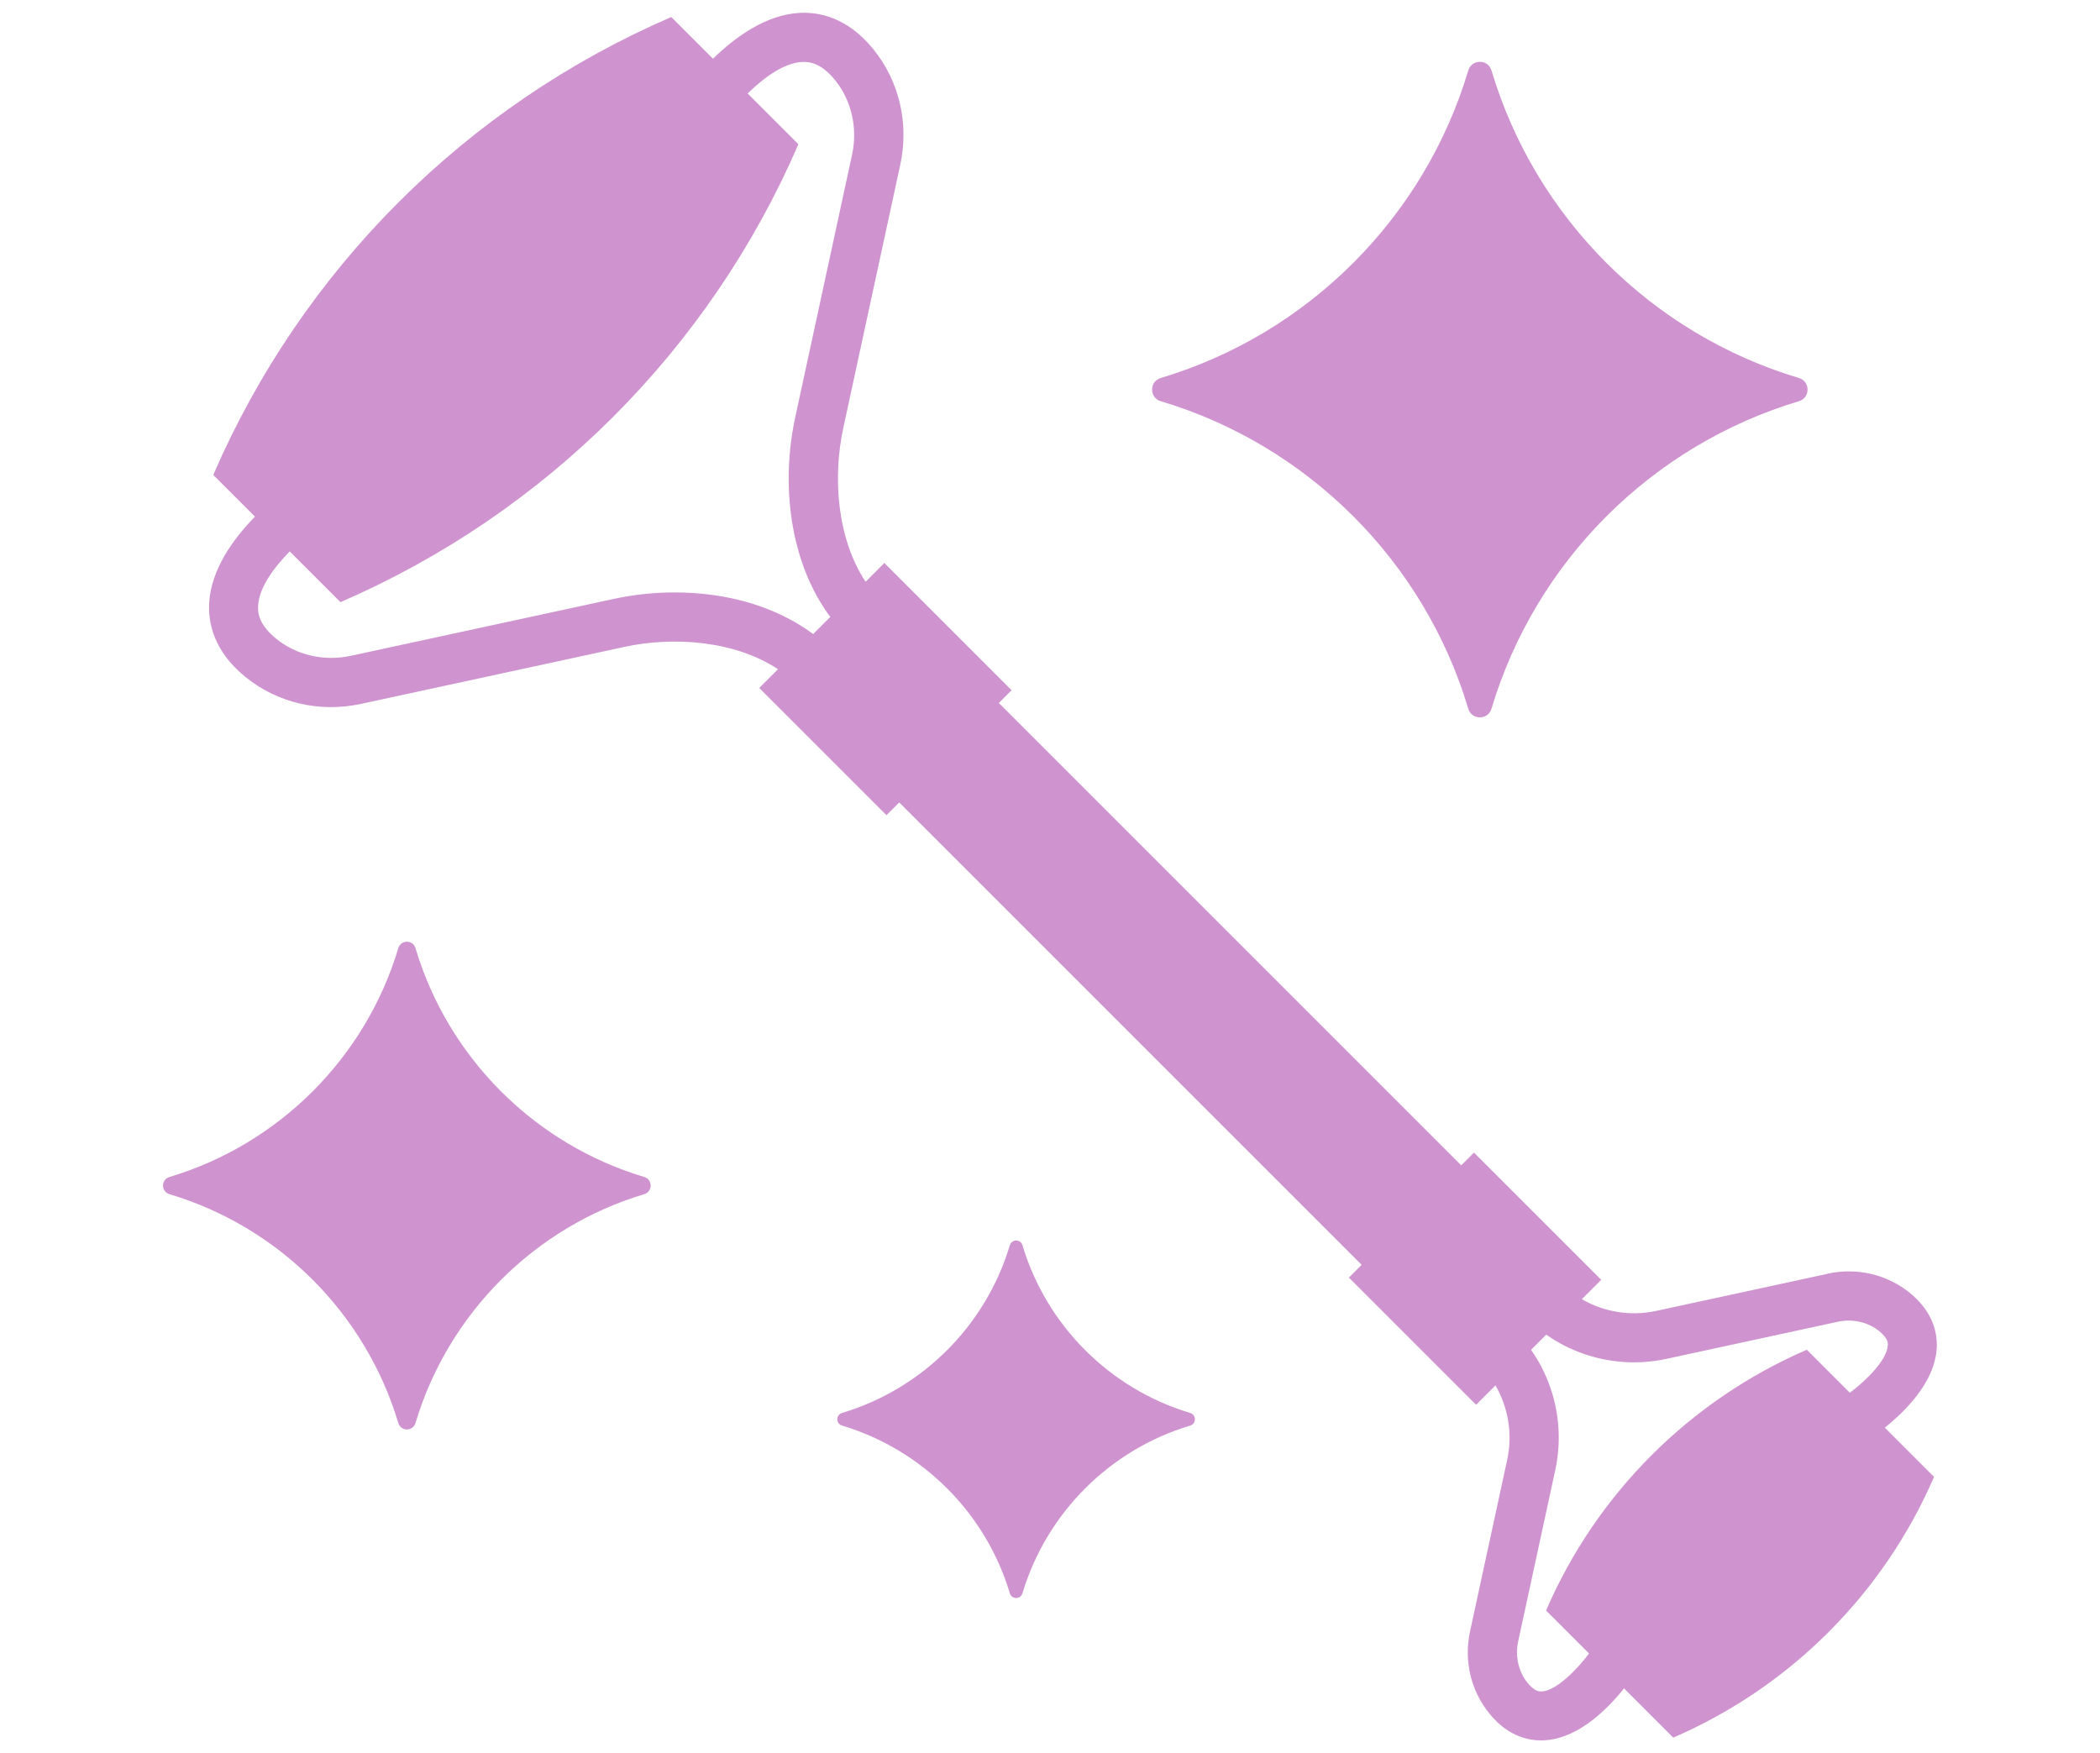
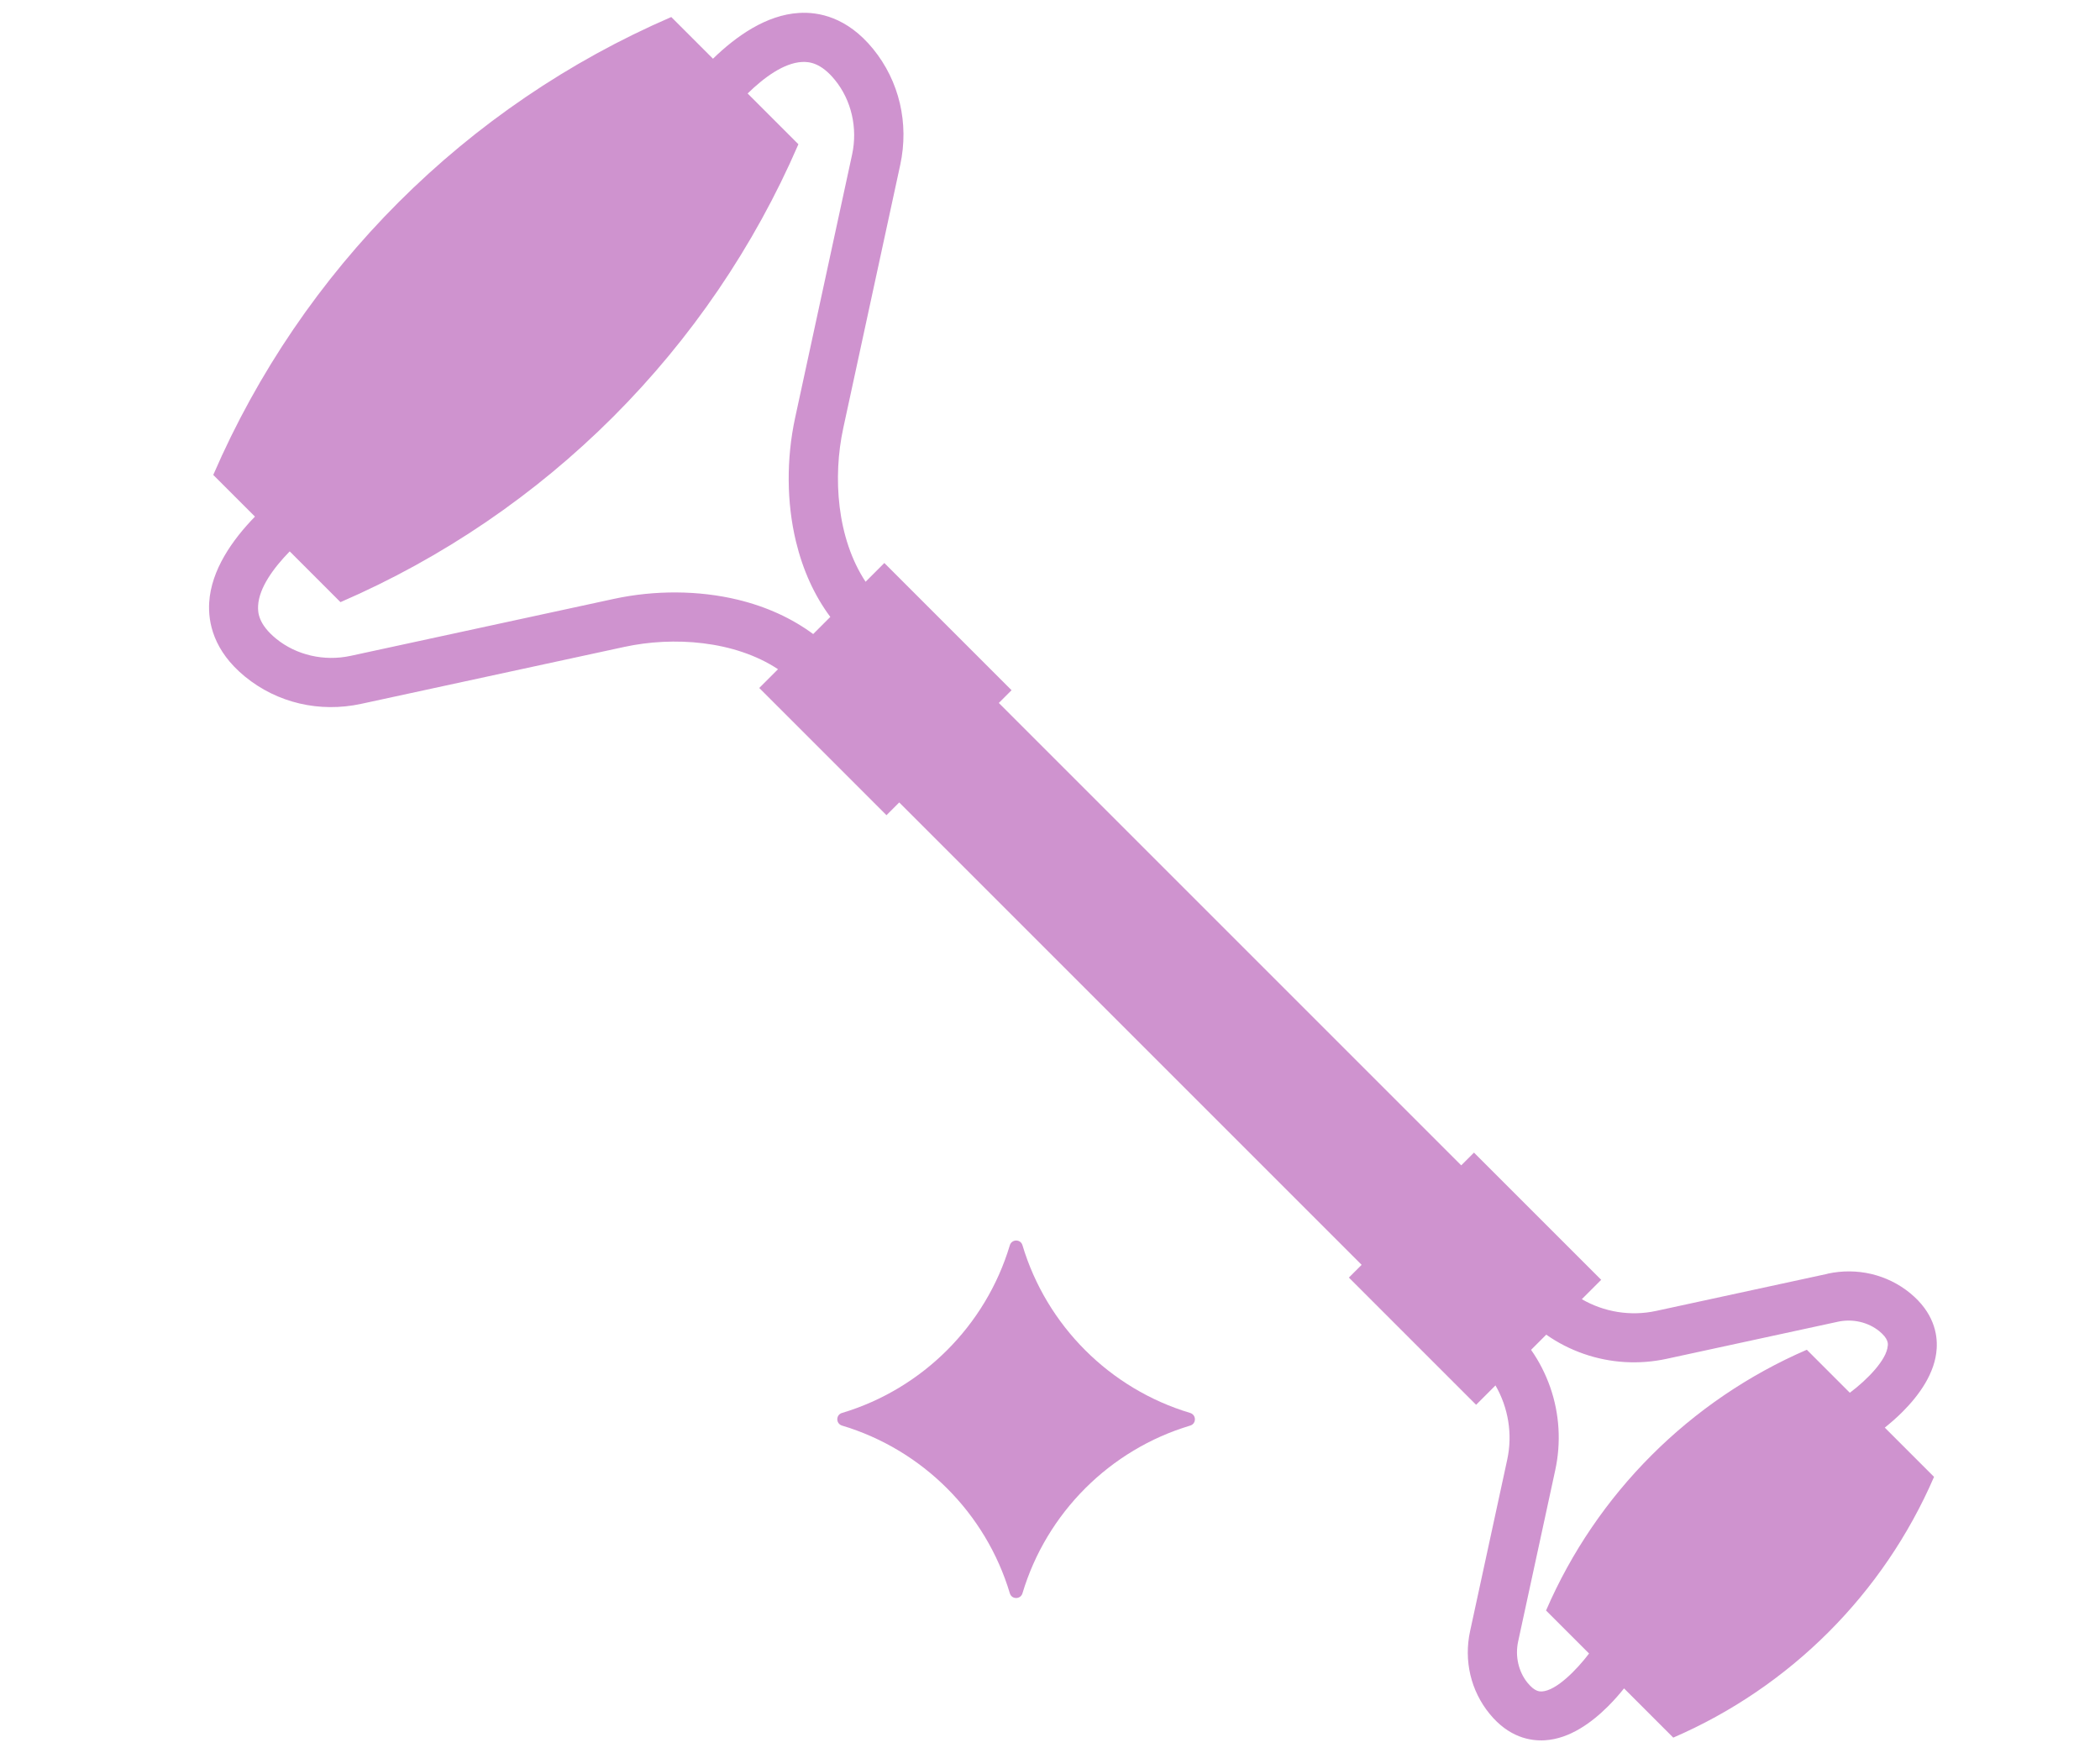
<svg xmlns="http://www.w3.org/2000/svg" id="Vrstva_1" width="206" height="172" viewBox="0 0 206 172">
  <defs>
    <style>.cls-1{fill:#cf93cf;stroke-width:0px;}</style>
  </defs>
  <path class="cls-1" d="M179.27,124.96l-16.81,3.64c-2.53.55-5.14.1-7.29-1.15l1.9-1.9-12.48-12.48-1.25,1.25-45.36-45.36,1.25-1.25-12.48-12.48-1.84,1.84c-2.82-4.27-3.23-10.27-2.19-15.07l5.59-25.83c.88-4.07-.09-8.22-2.67-11.38-2.55-3.12-5.35-3.64-7.26-3.52-3.21.19-6.17,2.28-8.44,4.49-1.36-1.36-2.72-2.72-4.09-4.09C45.7,10.38,29.63,26.45,20.92,46.59c1.36,1.36,2.72,2.72,4.09,4.09-2.21,2.27-4.3,5.23-4.49,8.44-.11,1.91.4,4.71,3.52,7.26,3.16,2.58,7.3,3.55,11.38,2.67l25.83-5.59c4.8-1.04,10.8-.63,15.07,2.19l-1.84,1.84,12.48,12.48,1.25-1.25,45.36,45.36-1.25,1.25,12.48,12.48,1.9-1.9c1.25,2.16,1.7,4.77,1.15,7.29l-3.64,16.81c-.63,2.9.07,5.86,1.91,8.11,1.88,2.31,3.99,2.69,5.43,2.6,2.42-.14,4.6-1.74,6.21-3.35.6-.6,1.13-1.21,1.55-1.74,1.61,1.61,3.22,3.22,4.83,4.83,11.47-4.96,20.62-14.11,25.58-25.58-1.61-1.61-3.22-3.22-4.83-4.83.53-.43,1.14-.95,1.74-1.55,1.61-1.61,3.21-3.8,3.35-6.21.09-1.44-.3-3.54-2.6-5.43-2.25-1.84-5.21-2.54-8.11-1.91ZM72.37,58.83c-3.81-.92-8.13-.95-12.15-.08l-25.83,5.59c-2.59.56-5.33-.07-7.31-1.69-1.67-1.37-1.81-2.5-1.76-3.24.1-1.75,1.49-3.67,3.1-5.32,1.66,1.66,3.32,3.32,4.98,4.98,20.14-8.72,36.21-24.78,44.92-44.92-1.66-1.66-3.32-3.32-4.98-4.98,1.64-1.6,3.56-2.99,5.32-3.09.74-.04,1.88.09,3.24,1.76,1.62,1.98,2.25,4.72,1.69,7.31l-5.59,25.83c-.87,4.02-.84,8.33.08,12.14.68,2.82,1.82,5.32,3.37,7.4l-1.68,1.68c-2.08-1.54-4.58-2.69-7.4-3.37ZM185.18,132c-.08,1.39-2.04,3.37-3.72,4.63-1.41-1.41-2.81-2.81-4.22-4.22-11.47,4.96-20.62,14.11-25.58,25.58,1.41,1.41,2.81,2.81,4.22,4.22-1.19,1.57-3.2,3.64-4.62,3.72-.21.01-.69.04-1.41-.84-.89-1.09-1.24-2.61-.93-4.05l3.64-16.81c.59-2.71.42-5.53-.49-8.14-.46-1.31-1.09-2.55-1.88-3.67l1.49-1.49c1.12.79,2.35,1.42,3.67,1.88,2.61.91,5.42,1.08,8.14.49l16.81-3.64c1.44-.31,2.95.04,4.05.93.88.72.85,1.2.84,1.41Z" />
-   <path class="cls-1" d="M63.19,117.15c-10.74,3.22-19.21,11.69-22.43,22.44-.25.85-1.44.85-1.69,0-3.22-10.75-11.69-19.22-22.44-22.44-.85-.25-.85-1.44,0-1.69,10.74-3.22,19.22-11.69,22.44-22.44.25-.85,1.44-.85,1.69,0,3.21,10.75,11.68,19.22,22.43,22.44.85.25.85,1.44,0,1.69Z" />
-   <path class="cls-1" d="M176.46,39.36c-14.44,4.33-25.83,15.71-30.15,30.16-.34,1.14-1.94,1.14-2.28,0-4.32-14.45-15.72-25.84-30.16-30.16-1.14-.34-1.14-1.94,0-2.28,14.44-4.33,25.84-15.71,30.16-30.16.34-1.14,1.94-1.14,2.28,0,4.32,14.45,15.71,25.84,30.15,30.16,1.14.34,1.14,1.94,0,2.28Z" />
  <path class="cls-1" d="M116.75,139.85c-7.88,2.36-14.09,8.57-16.45,16.45-.19.62-1.06.62-1.24,0-2.36-7.88-8.58-14.09-16.46-16.45-.62-.19-.62-1.06,0-1.24,7.88-2.36,14.1-8.57,16.46-16.45.19-.62,1.06-.62,1.24,0,2.36,7.88,8.57,14.09,16.45,16.45.62.19.62,1.06,0,1.24Z" />
</svg>